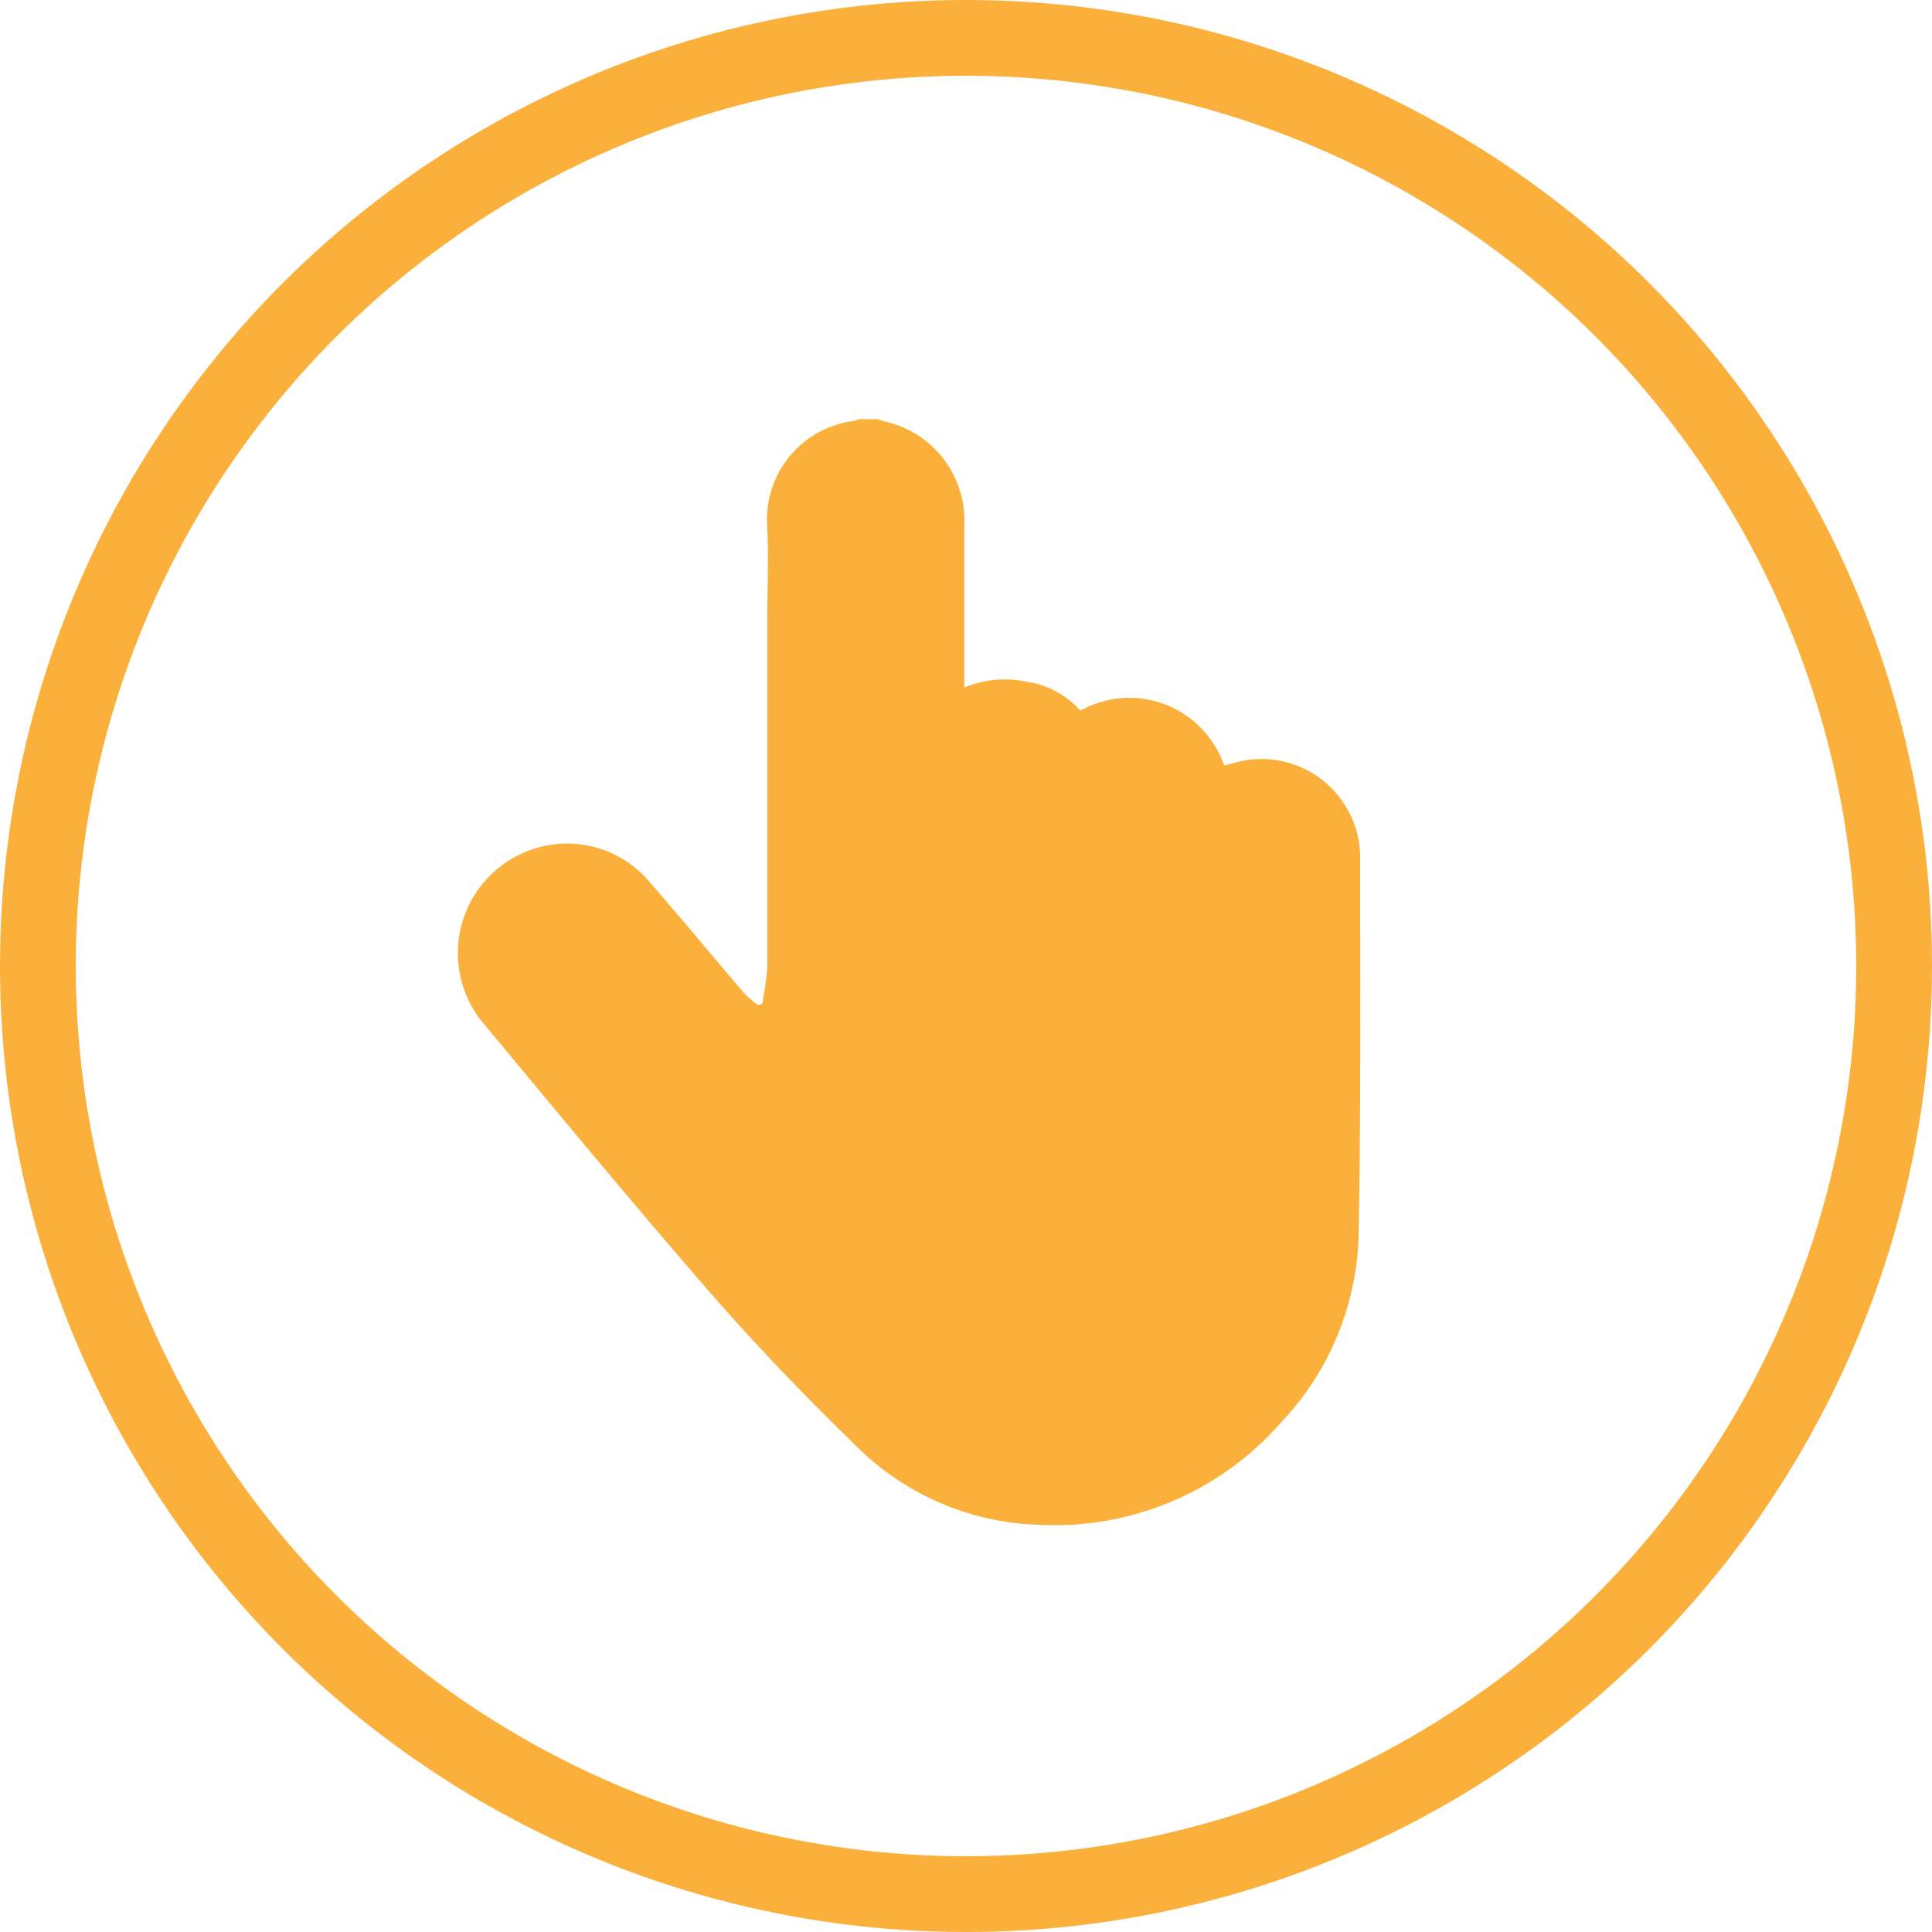
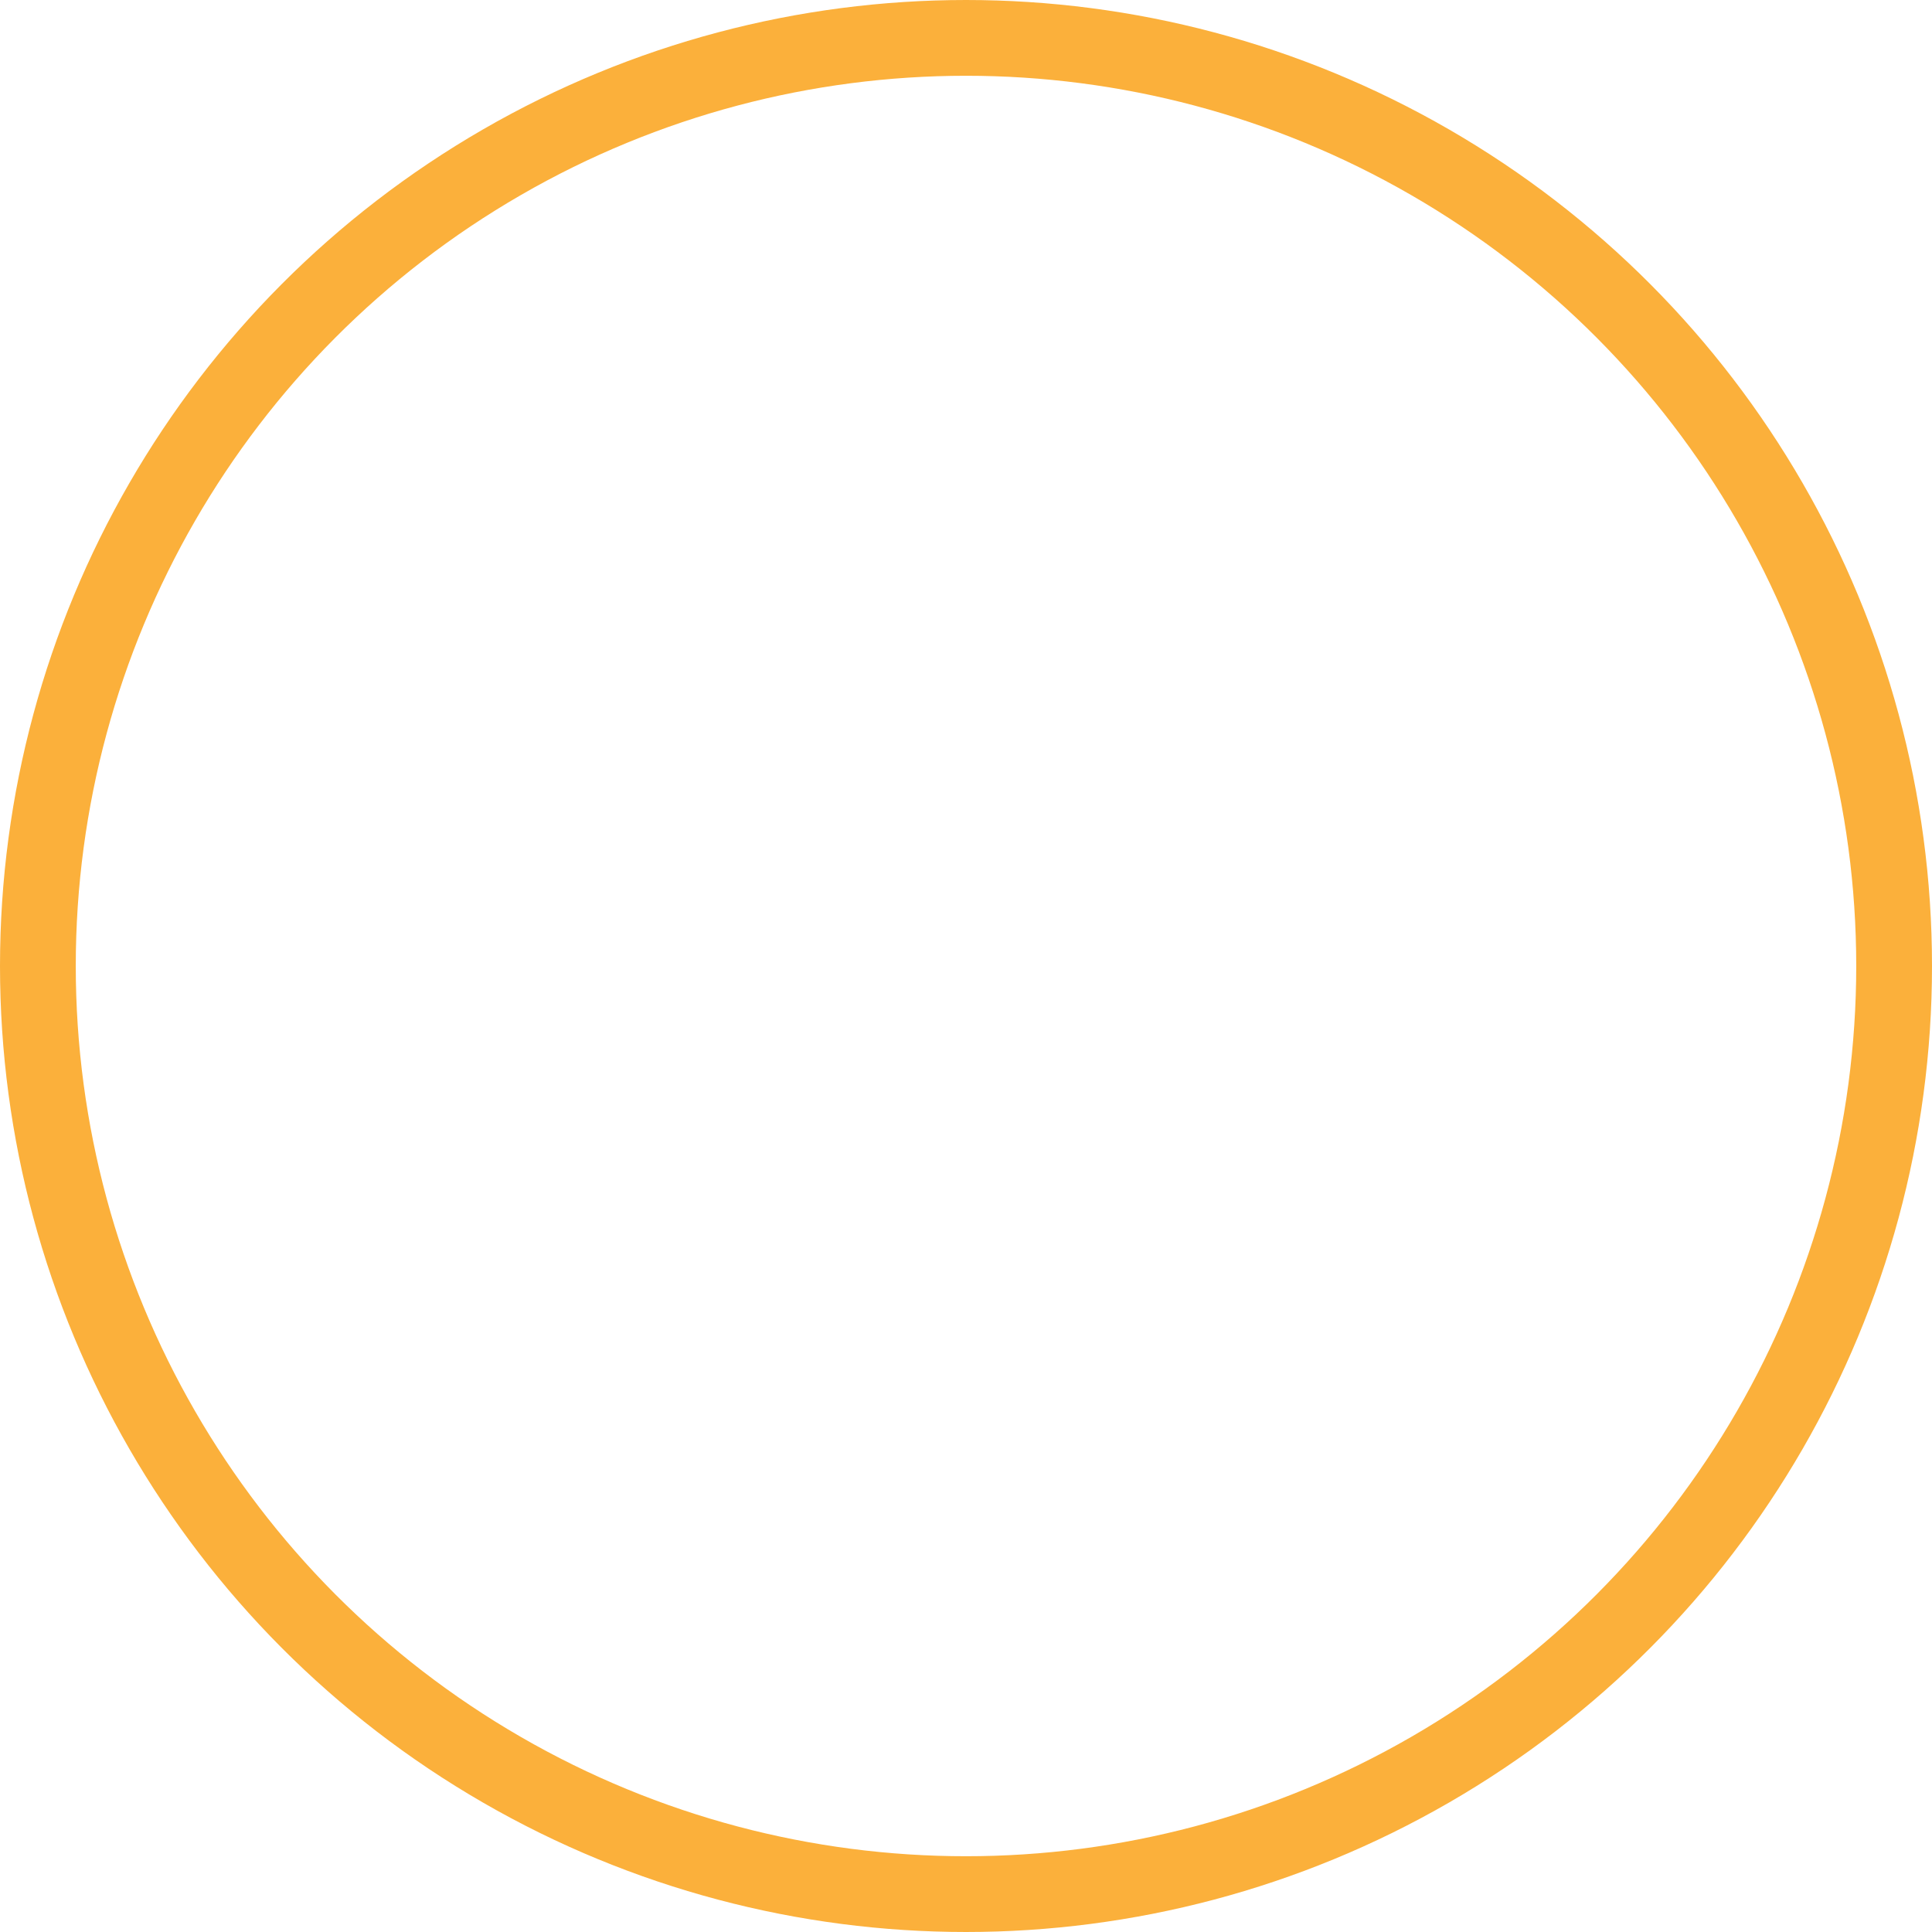
<svg xmlns="http://www.w3.org/2000/svg" viewBox="0 0 102 102">
  <circle cx="51" cy="51" r="49" fill="none" stroke="#fbb03b" stroke-miterlimit="10" stroke-width="4" />
-   <path d="M71.81 45.34a5.21 5.21 0 00-6.26-5.16l-.92.23a5.35 5.35 0 00-3.11-3.22 5.3 5.3 0 00-4.48.33A4.7 4.7 0 0054.23 36a5.54 5.54 0 00-3.32.3v-8.54a5.36 5.36 0 00-4-5.46 5.54 5.54 0 01-.58-.17h-1a1 1 0 01-.21.09 5.24 5.24 0 00-4.61 5.63c.07 1.6 0 3.2 0 4.8V51.1a18 18 0 01-.27 1.9l-.22.06a6.65 6.65 0 01-.75-.64c-1.7-2-3.36-4-5.1-6A5.69 5.69 0 0027.69 45a5.78 5.78 0 00-2.09 9.12c3.93 4.73 7.85 9.47 11.88 14.11 2.42 2.78 5 5.46 7.61 8a14.26 14.26 0 009.75 4.27 15.89 15.89 0 0012.81-5.42 14.91 14.91 0 004.08-9.91c.12-6.58.08-13.17.08-19.83z" fill="#fbb03b" />
</svg>